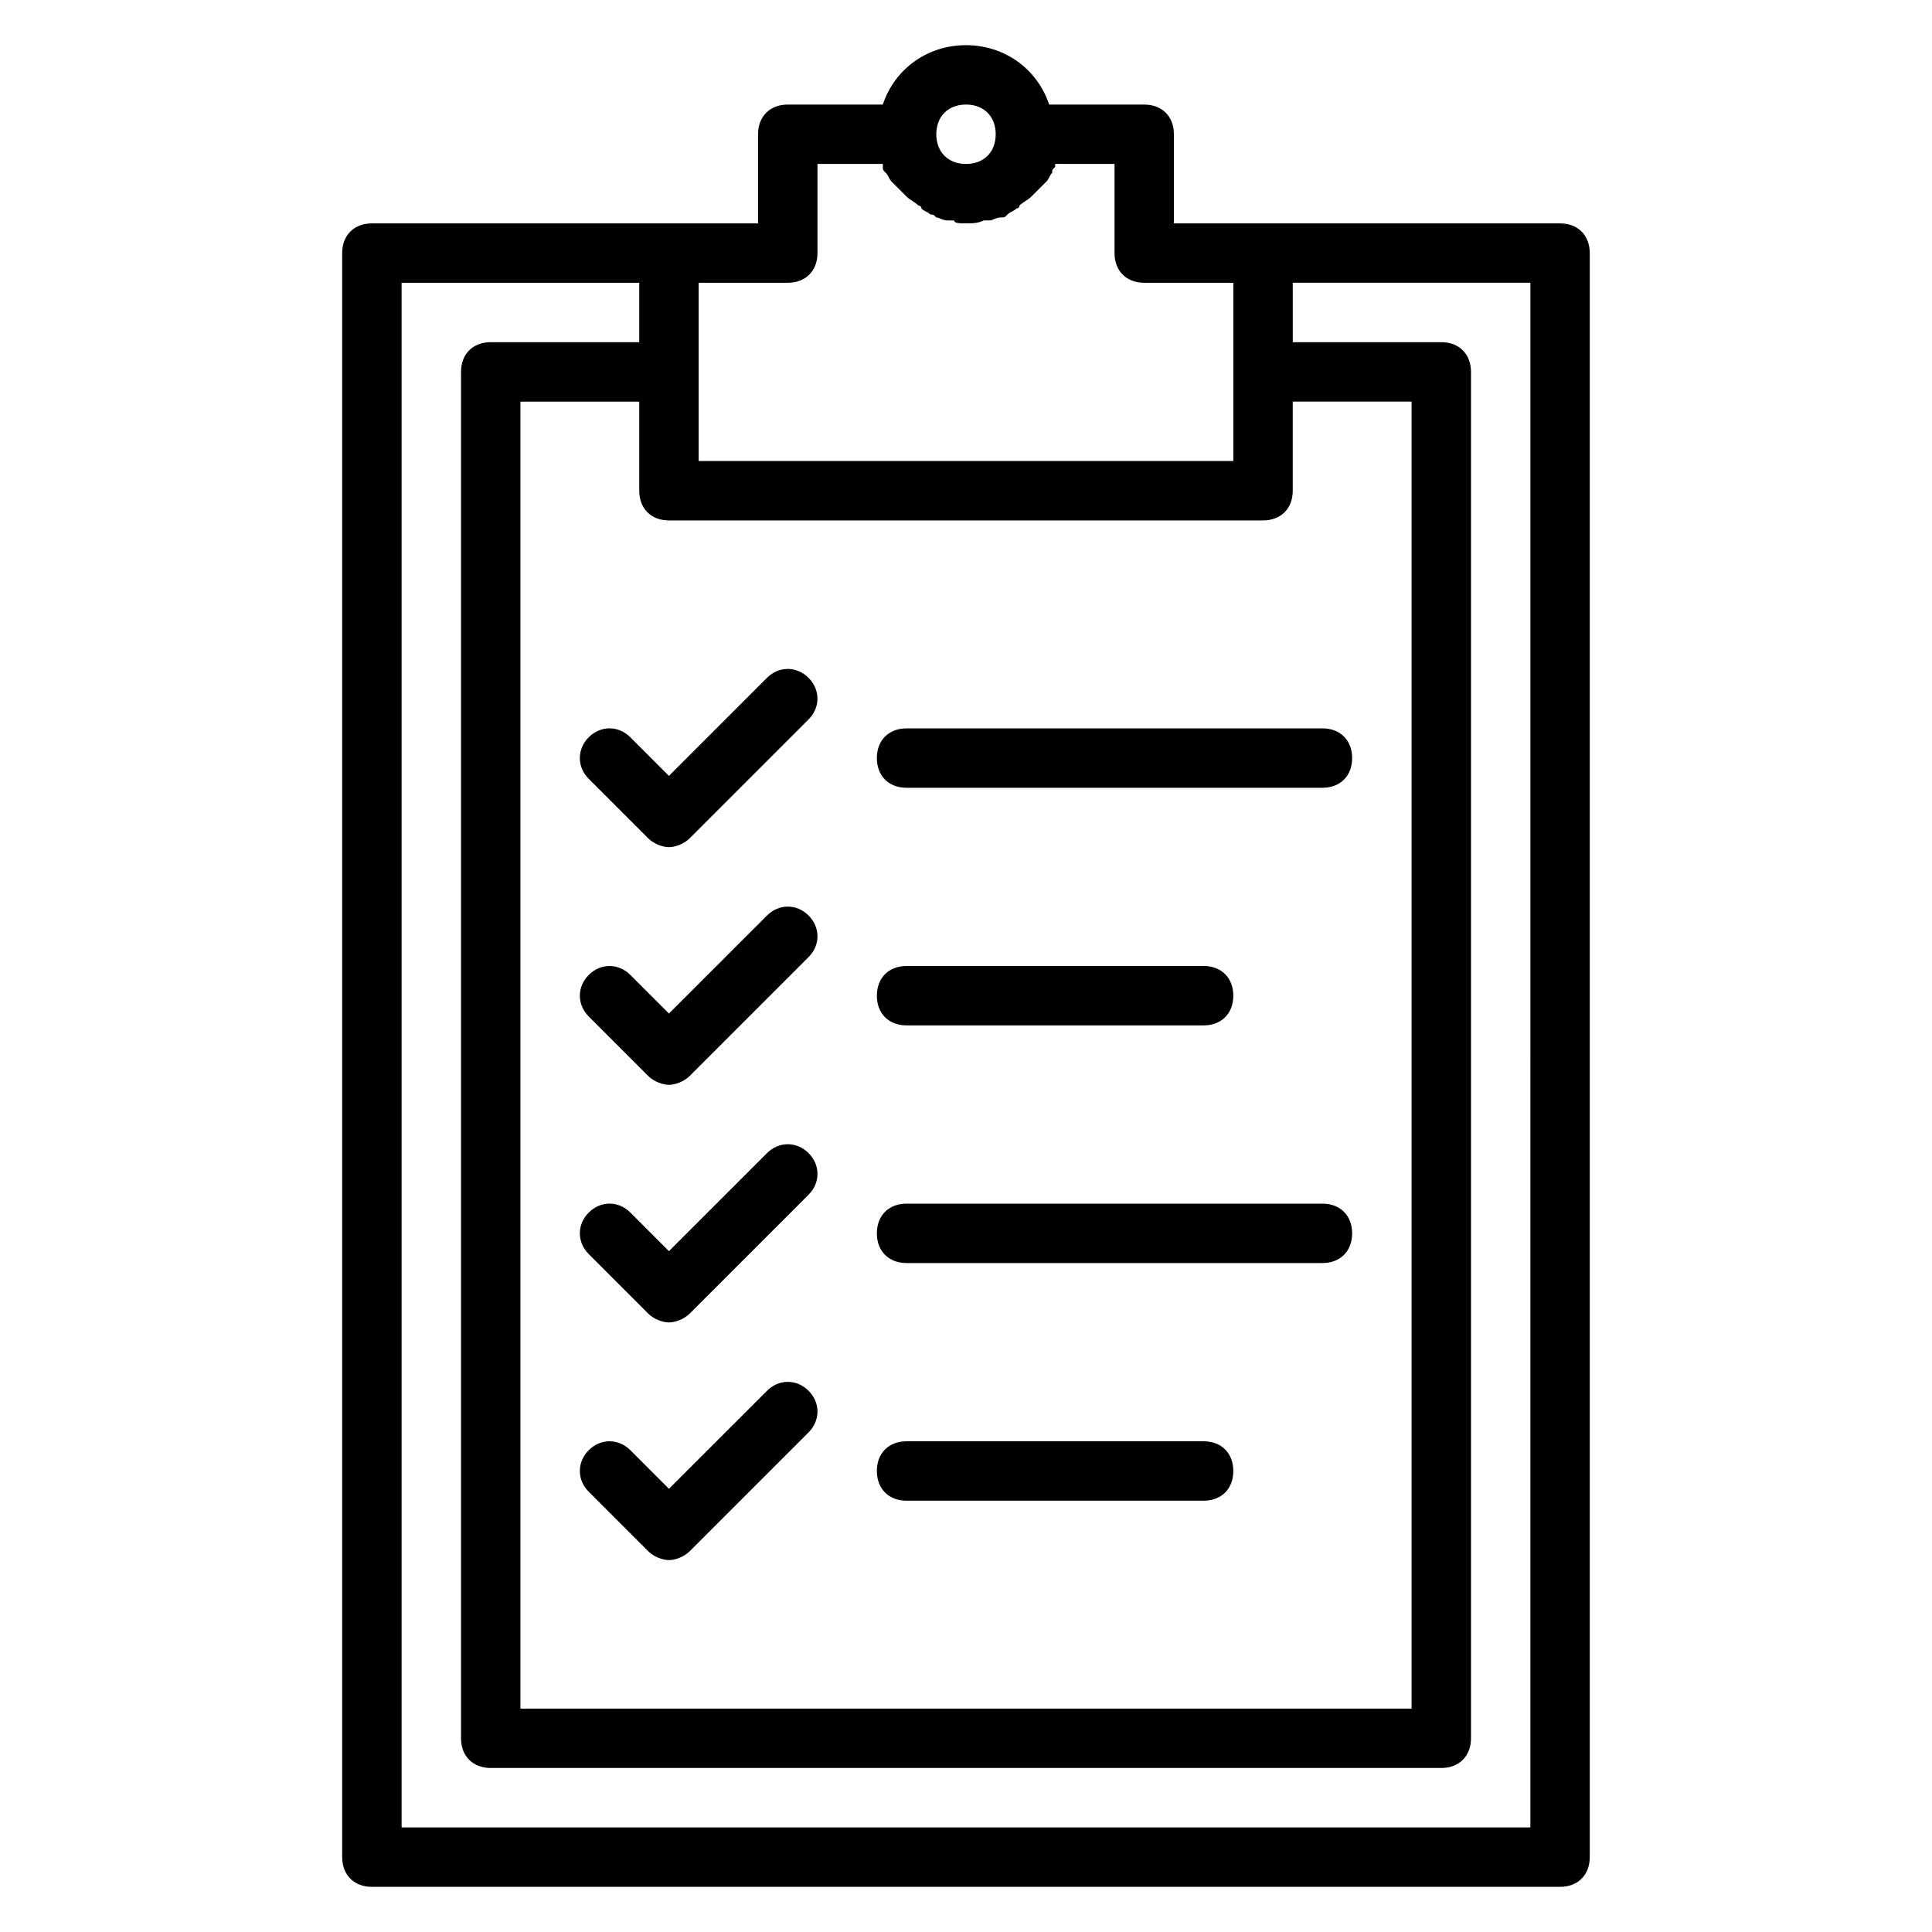
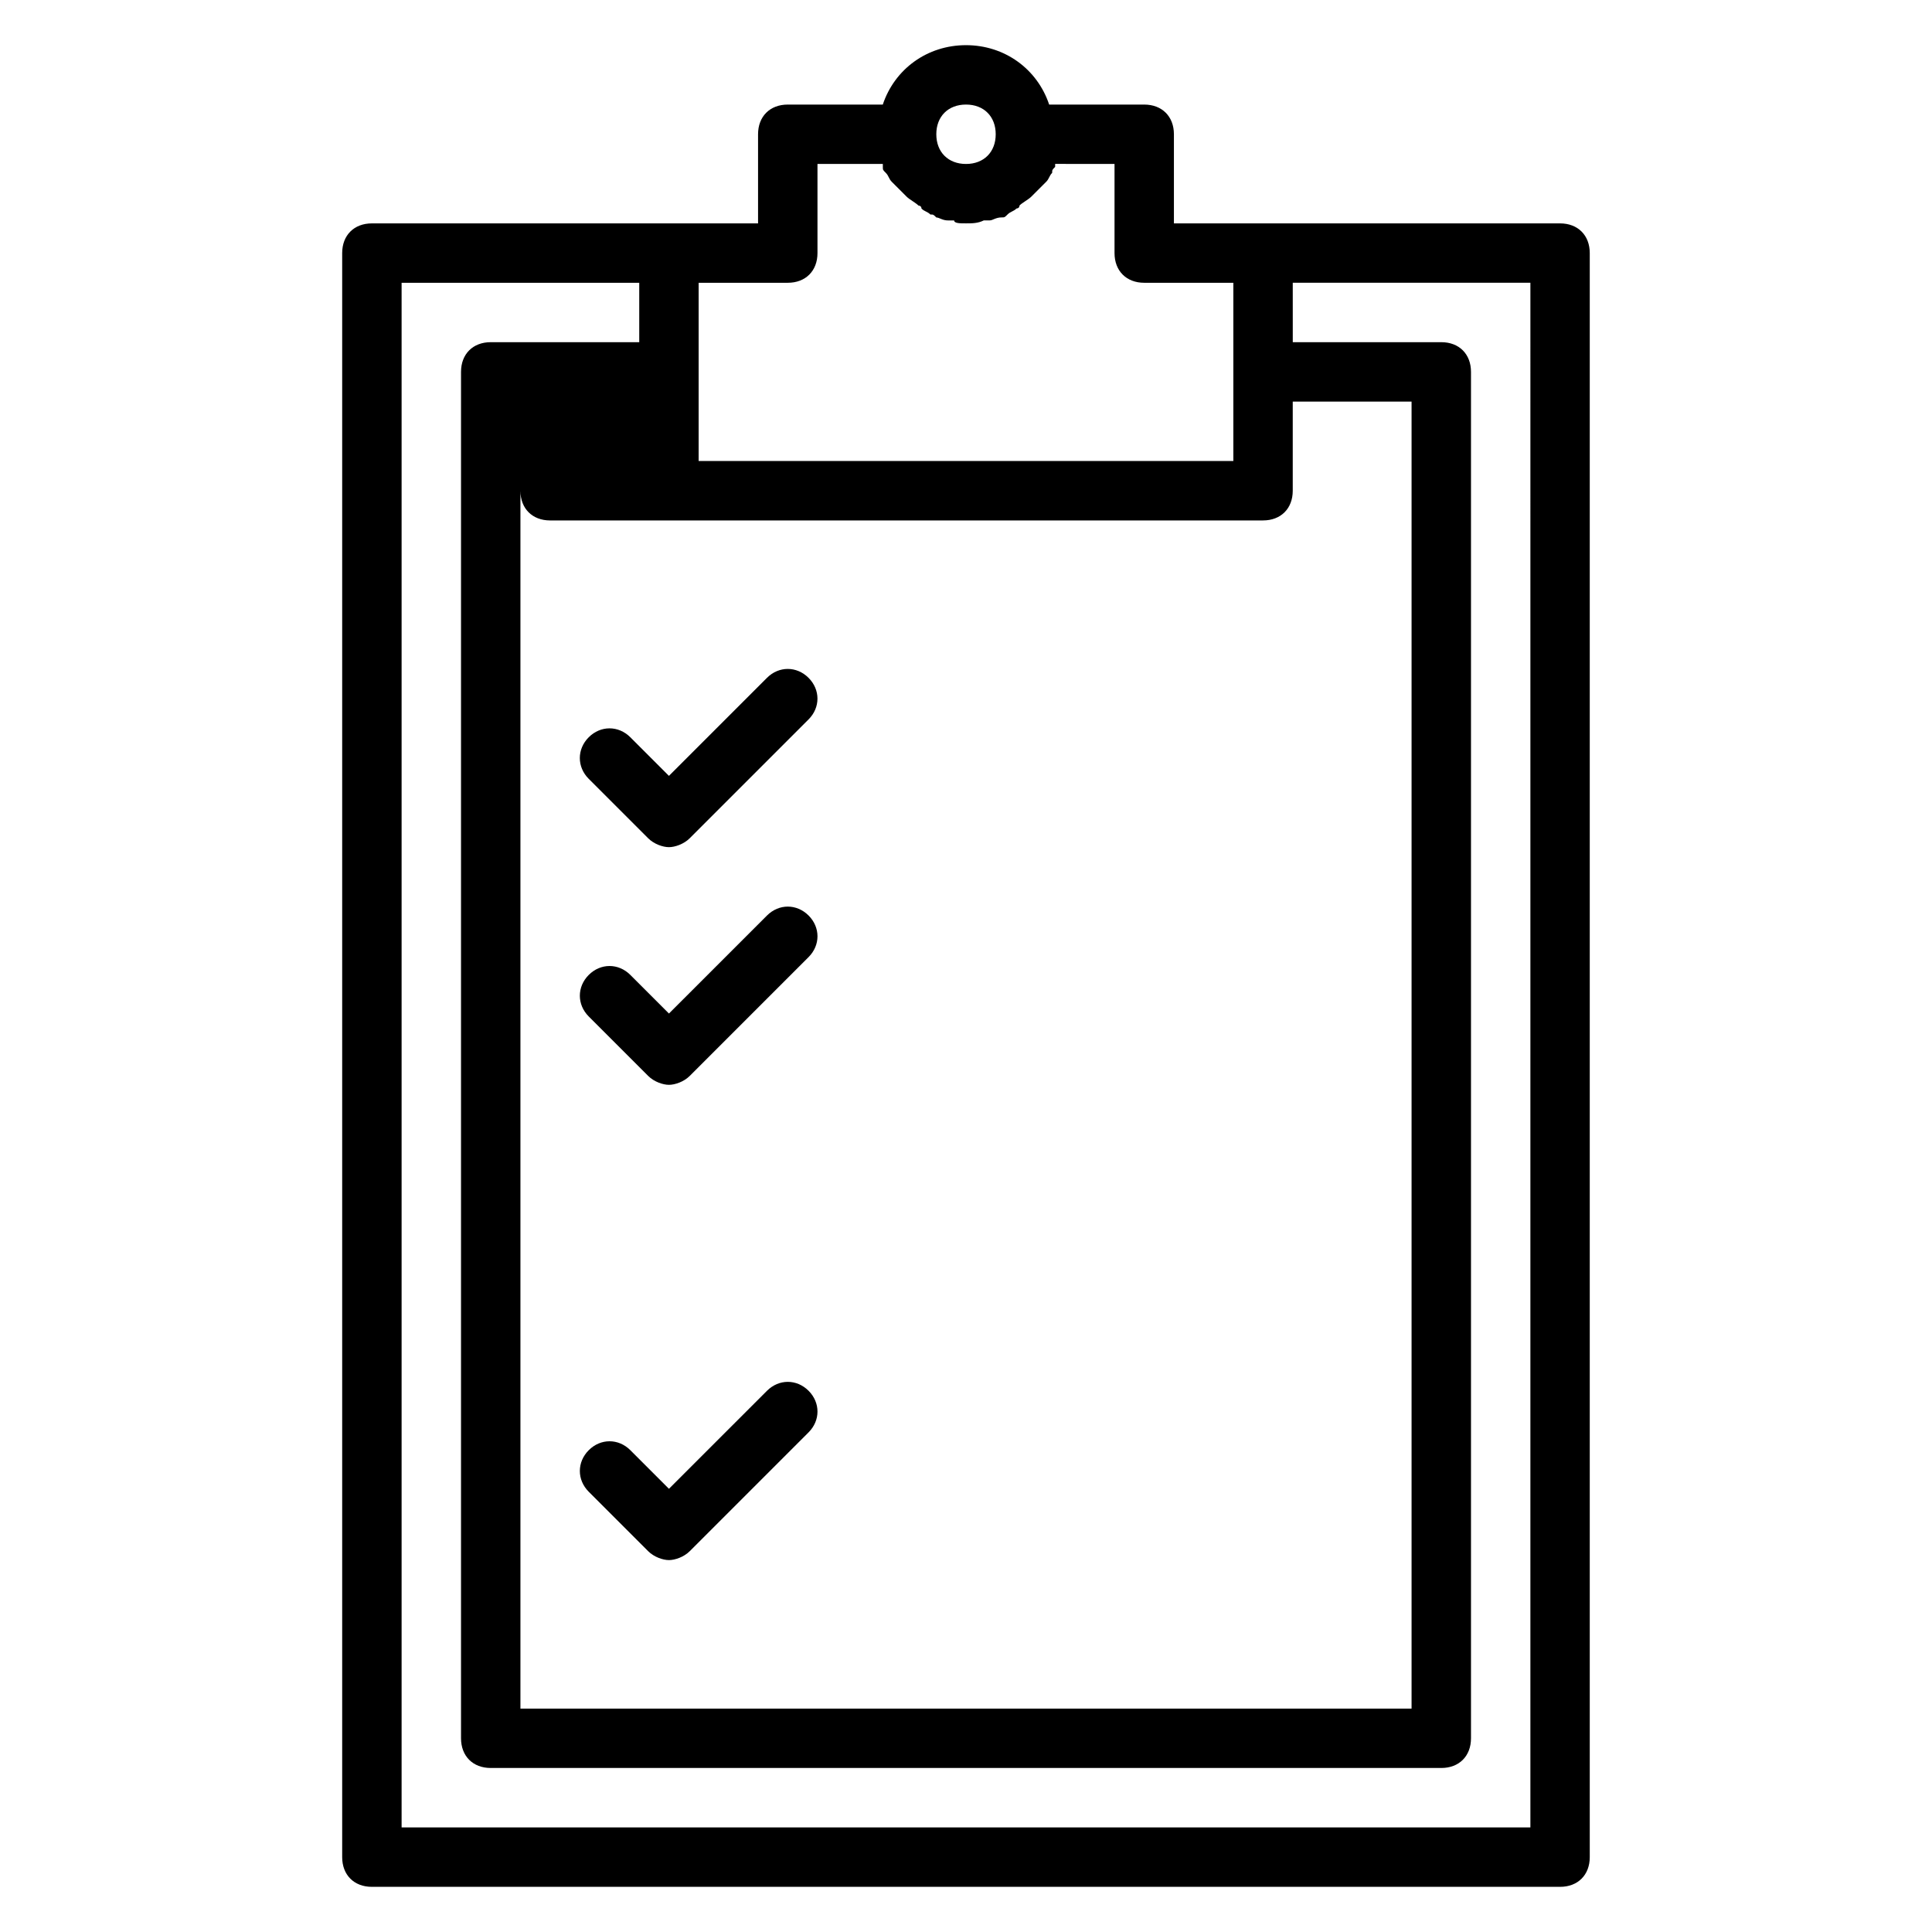
<svg xmlns="http://www.w3.org/2000/svg" fill="#000000" width="800px" height="800px" version="1.1" viewBox="144 144 512 512">
  <g>
-     <path d="m557.44 203.2h-102.34v-23.617c0-4.723-3.148-7.871-7.871-7.871h-25.191c-3.148-9.445-11.809-15.742-22.043-15.742s-18.895 6.297-22.043 15.742h-25.188c-4.723 0-7.871 3.148-7.871 7.871v23.617h-102.34c-4.723 0-7.871 3.148-7.871 7.871v425.09c0 4.723 3.148 7.871 7.871 7.871h314.88c4.723 0 7.871-3.148 7.871-7.871v-425.09c0-4.723-3.148-7.871-7.875-7.871zm-236.16 78.719h157.44c4.723 0 7.871-3.148 7.871-7.871v-23.617h31.488v346.37l-236.16 0.004v-346.37h31.488v23.617c0 4.723 3.148 7.871 7.871 7.871zm78.723-110.21c4.723 0 7.871 3.148 7.871 7.871 0 4.723-3.148 7.871-7.871 7.871s-7.871-3.148-7.871-7.871c-0.004-4.723 3.144-7.871 7.871-7.871zm-47.234 47.23c4.723 0 7.871-3.148 7.871-7.871v-23.617h17.32v0.789c0 0.789 0 0.789 0.789 1.574 0.789 0.789 0.789 1.574 1.574 2.363l0.789 0.789c0.789 0.789 1.574 1.574 2.363 2.363l0.789 0.789c0.789 0.789 2.363 1.574 3.148 2.363 0 0 0.789 0 0.789 0.789 0.789 0.789 1.574 0.789 2.363 1.574 0.789 0 0.789 0 1.574 0.789 0.789 0 1.574 0.789 3.148 0.789h1.574c-0.008 0.773 1.566 0.773 3.141 0.773s3.148 0 4.723-0.789h1.574c0.789 0 1.574-0.789 3.148-0.789 0.789 0 0.789 0 1.574-0.789 0.789-0.789 1.574-0.789 2.363-1.574 0 0 0.789 0 0.789-0.789 0.789-0.789 2.363-1.574 3.148-2.363l0.789-0.789c0.789-0.789 1.574-1.574 2.363-2.363l0.789-0.789c0.789-0.789 0.789-1.574 1.574-2.363 0-0.789 0-0.789 0.789-1.574v-0.789l15.734 0.016v23.617c0 4.723 3.148 7.871 7.871 7.871h23.617v47.234h-141.7v-47.234zm196.8 409.35h-299.14v-409.35h62.977v15.742h-39.359c-4.723 0-7.871 3.148-7.871 7.871v362.11c0 4.723 3.148 7.871 7.871 7.871h251.91c4.723 0 7.871-3.148 7.871-7.871v-362.11c0-4.723-3.148-7.871-7.871-7.871h-39.359l-0.004-15.746h62.977z" />
-     <path d="m384.25 352.77h110.21c4.723 0 7.871-3.148 7.871-7.871 0-4.723-3.148-7.871-7.871-7.871h-110.21c-4.723 0-7.871 3.148-7.871 7.871 0 4.723 3.148 7.871 7.871 7.871z" />
+     <path d="m557.44 203.2h-102.34v-23.617c0-4.723-3.148-7.871-7.871-7.871h-25.191c-3.148-9.445-11.809-15.742-22.043-15.742s-18.895 6.297-22.043 15.742h-25.188c-4.723 0-7.871 3.148-7.871 7.871v23.617h-102.34c-4.723 0-7.871 3.148-7.871 7.871v425.09c0 4.723 3.148 7.871 7.871 7.871h314.88c4.723 0 7.871-3.148 7.871-7.871v-425.09c0-4.723-3.148-7.871-7.875-7.871zm-236.16 78.719h157.44c4.723 0 7.871-3.148 7.871-7.871v-23.617h31.488v346.37l-236.16 0.004v-346.37v23.617c0 4.723 3.148 7.871 7.871 7.871zm78.723-110.21c4.723 0 7.871 3.148 7.871 7.871 0 4.723-3.148 7.871-7.871 7.871s-7.871-3.148-7.871-7.871c-0.004-4.723 3.144-7.871 7.871-7.871zm-47.234 47.23c4.723 0 7.871-3.148 7.871-7.871v-23.617h17.32v0.789c0 0.789 0 0.789 0.789 1.574 0.789 0.789 0.789 1.574 1.574 2.363l0.789 0.789c0.789 0.789 1.574 1.574 2.363 2.363l0.789 0.789c0.789 0.789 2.363 1.574 3.148 2.363 0 0 0.789 0 0.789 0.789 0.789 0.789 1.574 0.789 2.363 1.574 0.789 0 0.789 0 1.574 0.789 0.789 0 1.574 0.789 3.148 0.789h1.574c-0.008 0.773 1.566 0.773 3.141 0.773s3.148 0 4.723-0.789h1.574c0.789 0 1.574-0.789 3.148-0.789 0.789 0 0.789 0 1.574-0.789 0.789-0.789 1.574-0.789 2.363-1.574 0 0 0.789 0 0.789-0.789 0.789-0.789 2.363-1.574 3.148-2.363l0.789-0.789c0.789-0.789 1.574-1.574 2.363-2.363l0.789-0.789c0.789-0.789 0.789-1.574 1.574-2.363 0-0.789 0-0.789 0.789-1.574v-0.789l15.734 0.016v23.617c0 4.723 3.148 7.871 7.871 7.871h23.617v47.234h-141.7v-47.234zm196.8 409.35h-299.14v-409.35h62.977v15.742h-39.359c-4.723 0-7.871 3.148-7.871 7.871v362.11c0 4.723 3.148 7.871 7.871 7.871h251.91c4.723 0 7.871-3.148 7.871-7.871v-362.11c0-4.723-3.148-7.871-7.871-7.871h-39.359l-0.004-15.746h62.977z" />
    <path d="m300.02 339.38c-3.148 3.148-3.148 7.871 0 11.02l15.742 15.742c1.574 1.574 3.938 2.363 5.512 2.363 1.574 0 3.938-0.789 5.512-2.363l31.488-31.488c3.148-3.148 3.148-7.871 0-11.02-3.148-3.148-7.871-3.148-11.02 0l-25.98 25.98-10.234-10.234c-3.148-3.148-7.871-3.148-11.02 0z" />
-     <path d="m384.25 415.74h78.719c4.723 0 7.871-3.148 7.871-7.871s-3.148-7.871-7.871-7.871h-78.719c-4.723 0-7.871 3.148-7.871 7.871s3.148 7.871 7.871 7.871z" />
    <path d="m347.26 386.62-25.98 25.977-10.234-10.234c-3.148-3.148-7.871-3.148-11.02 0-3.148 3.148-3.148 7.871 0 11.02l15.742 15.742c1.574 1.574 3.938 2.363 5.512 2.363 1.574 0 3.938-0.789 5.512-2.363l31.488-31.488c3.148-3.148 3.148-7.871 0-11.02-3.148-3.144-7.871-3.144-11.02 0.004z" />
-     <path d="m384.25 478.72h110.21c4.723 0 7.871-3.148 7.871-7.871s-3.148-7.871-7.871-7.871h-110.21c-4.723 0-7.871 3.148-7.871 7.871s3.148 7.871 7.871 7.871z" />
-     <path d="m347.26 449.59-25.98 25.977-10.234-10.234c-3.148-3.148-7.871-3.148-11.02 0-3.148 3.148-3.148 7.871 0 11.02l15.742 15.742c1.574 1.574 3.938 2.363 5.512 2.363 1.574 0 3.938-0.789 5.512-2.363l31.488-31.488c3.148-3.148 3.148-7.871 0-11.02-3.148-3.144-7.871-3.144-11.02 0.004z" />
-     <path d="m384.25 541.7h78.719c4.723 0 7.871-3.148 7.871-7.871 0-4.723-3.148-7.871-7.871-7.871l-78.719-0.004c-4.723 0-7.871 3.148-7.871 7.871 0 4.727 3.148 7.875 7.871 7.875z" />
    <path d="m347.26 512.57-25.98 25.977-10.234-10.234c-3.148-3.148-7.871-3.148-11.02 0-3.148 3.148-3.148 7.871 0 11.02l15.742 15.742c1.574 1.574 3.938 2.363 5.512 2.363 1.574 0 3.938-0.789 5.512-2.363l31.488-31.488c3.148-3.148 3.148-7.871 0-11.02-3.148-3.148-7.871-3.148-11.02 0.004z" />
  </g>
</svg>